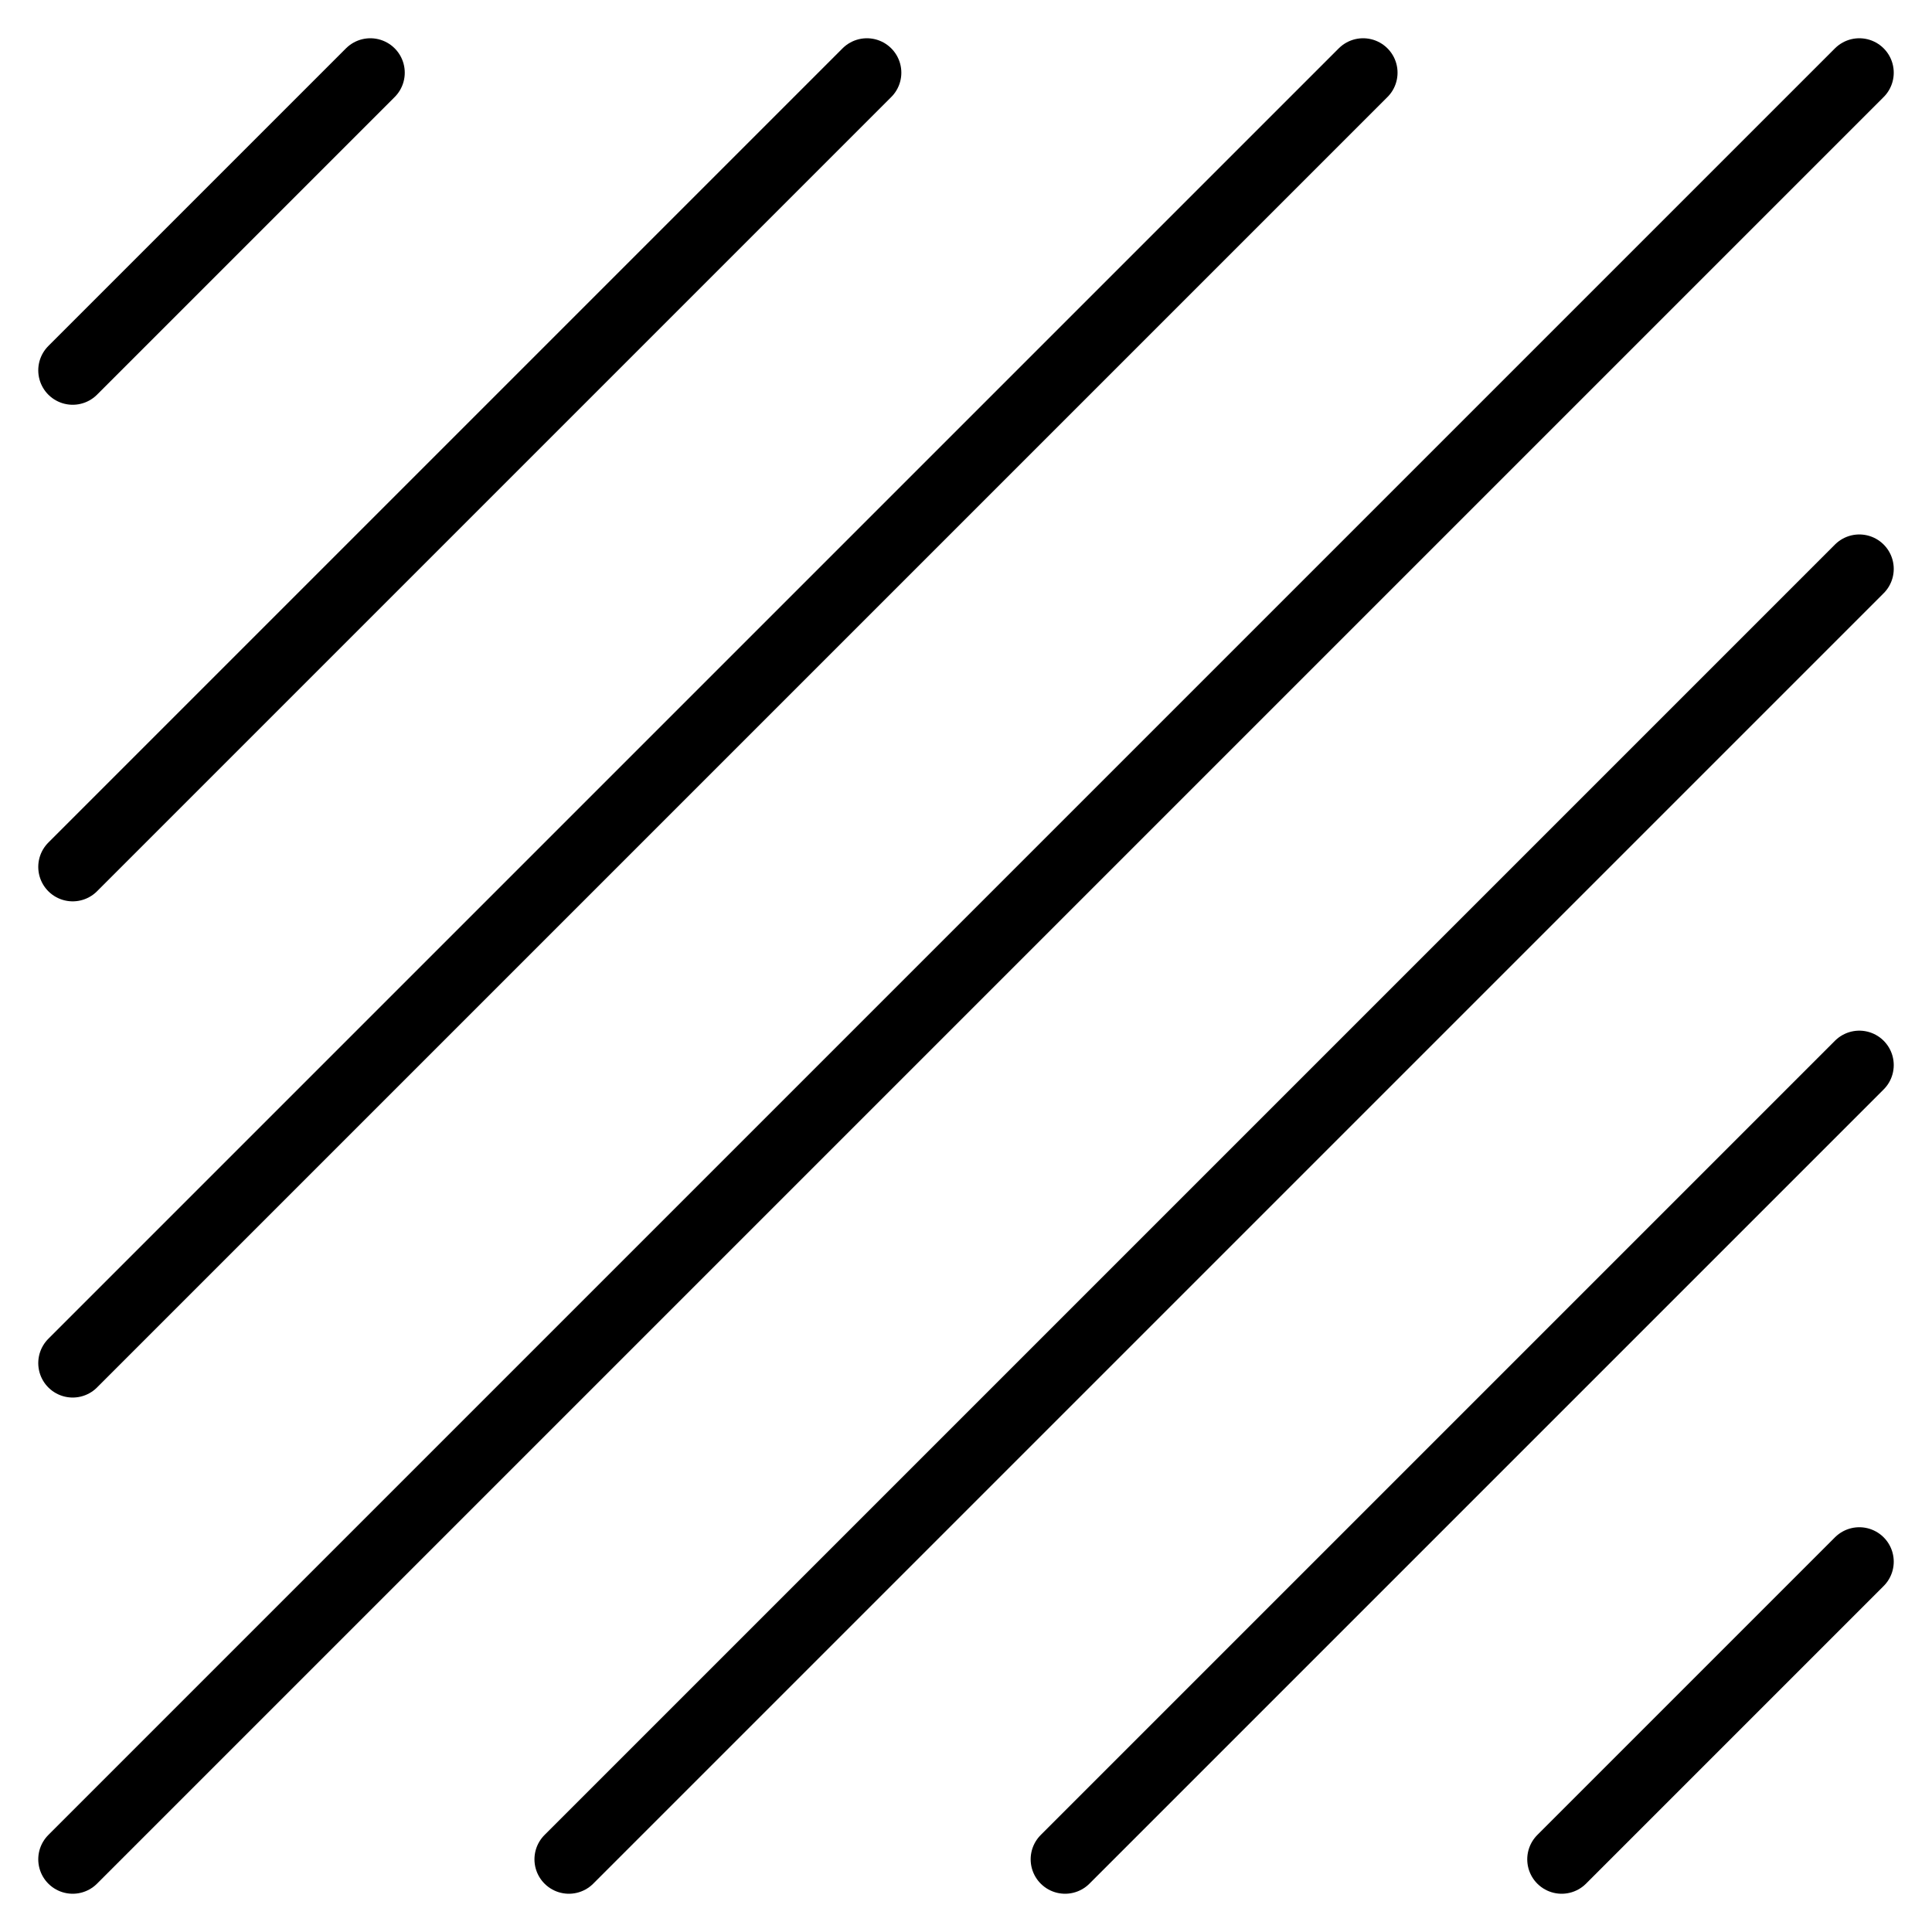
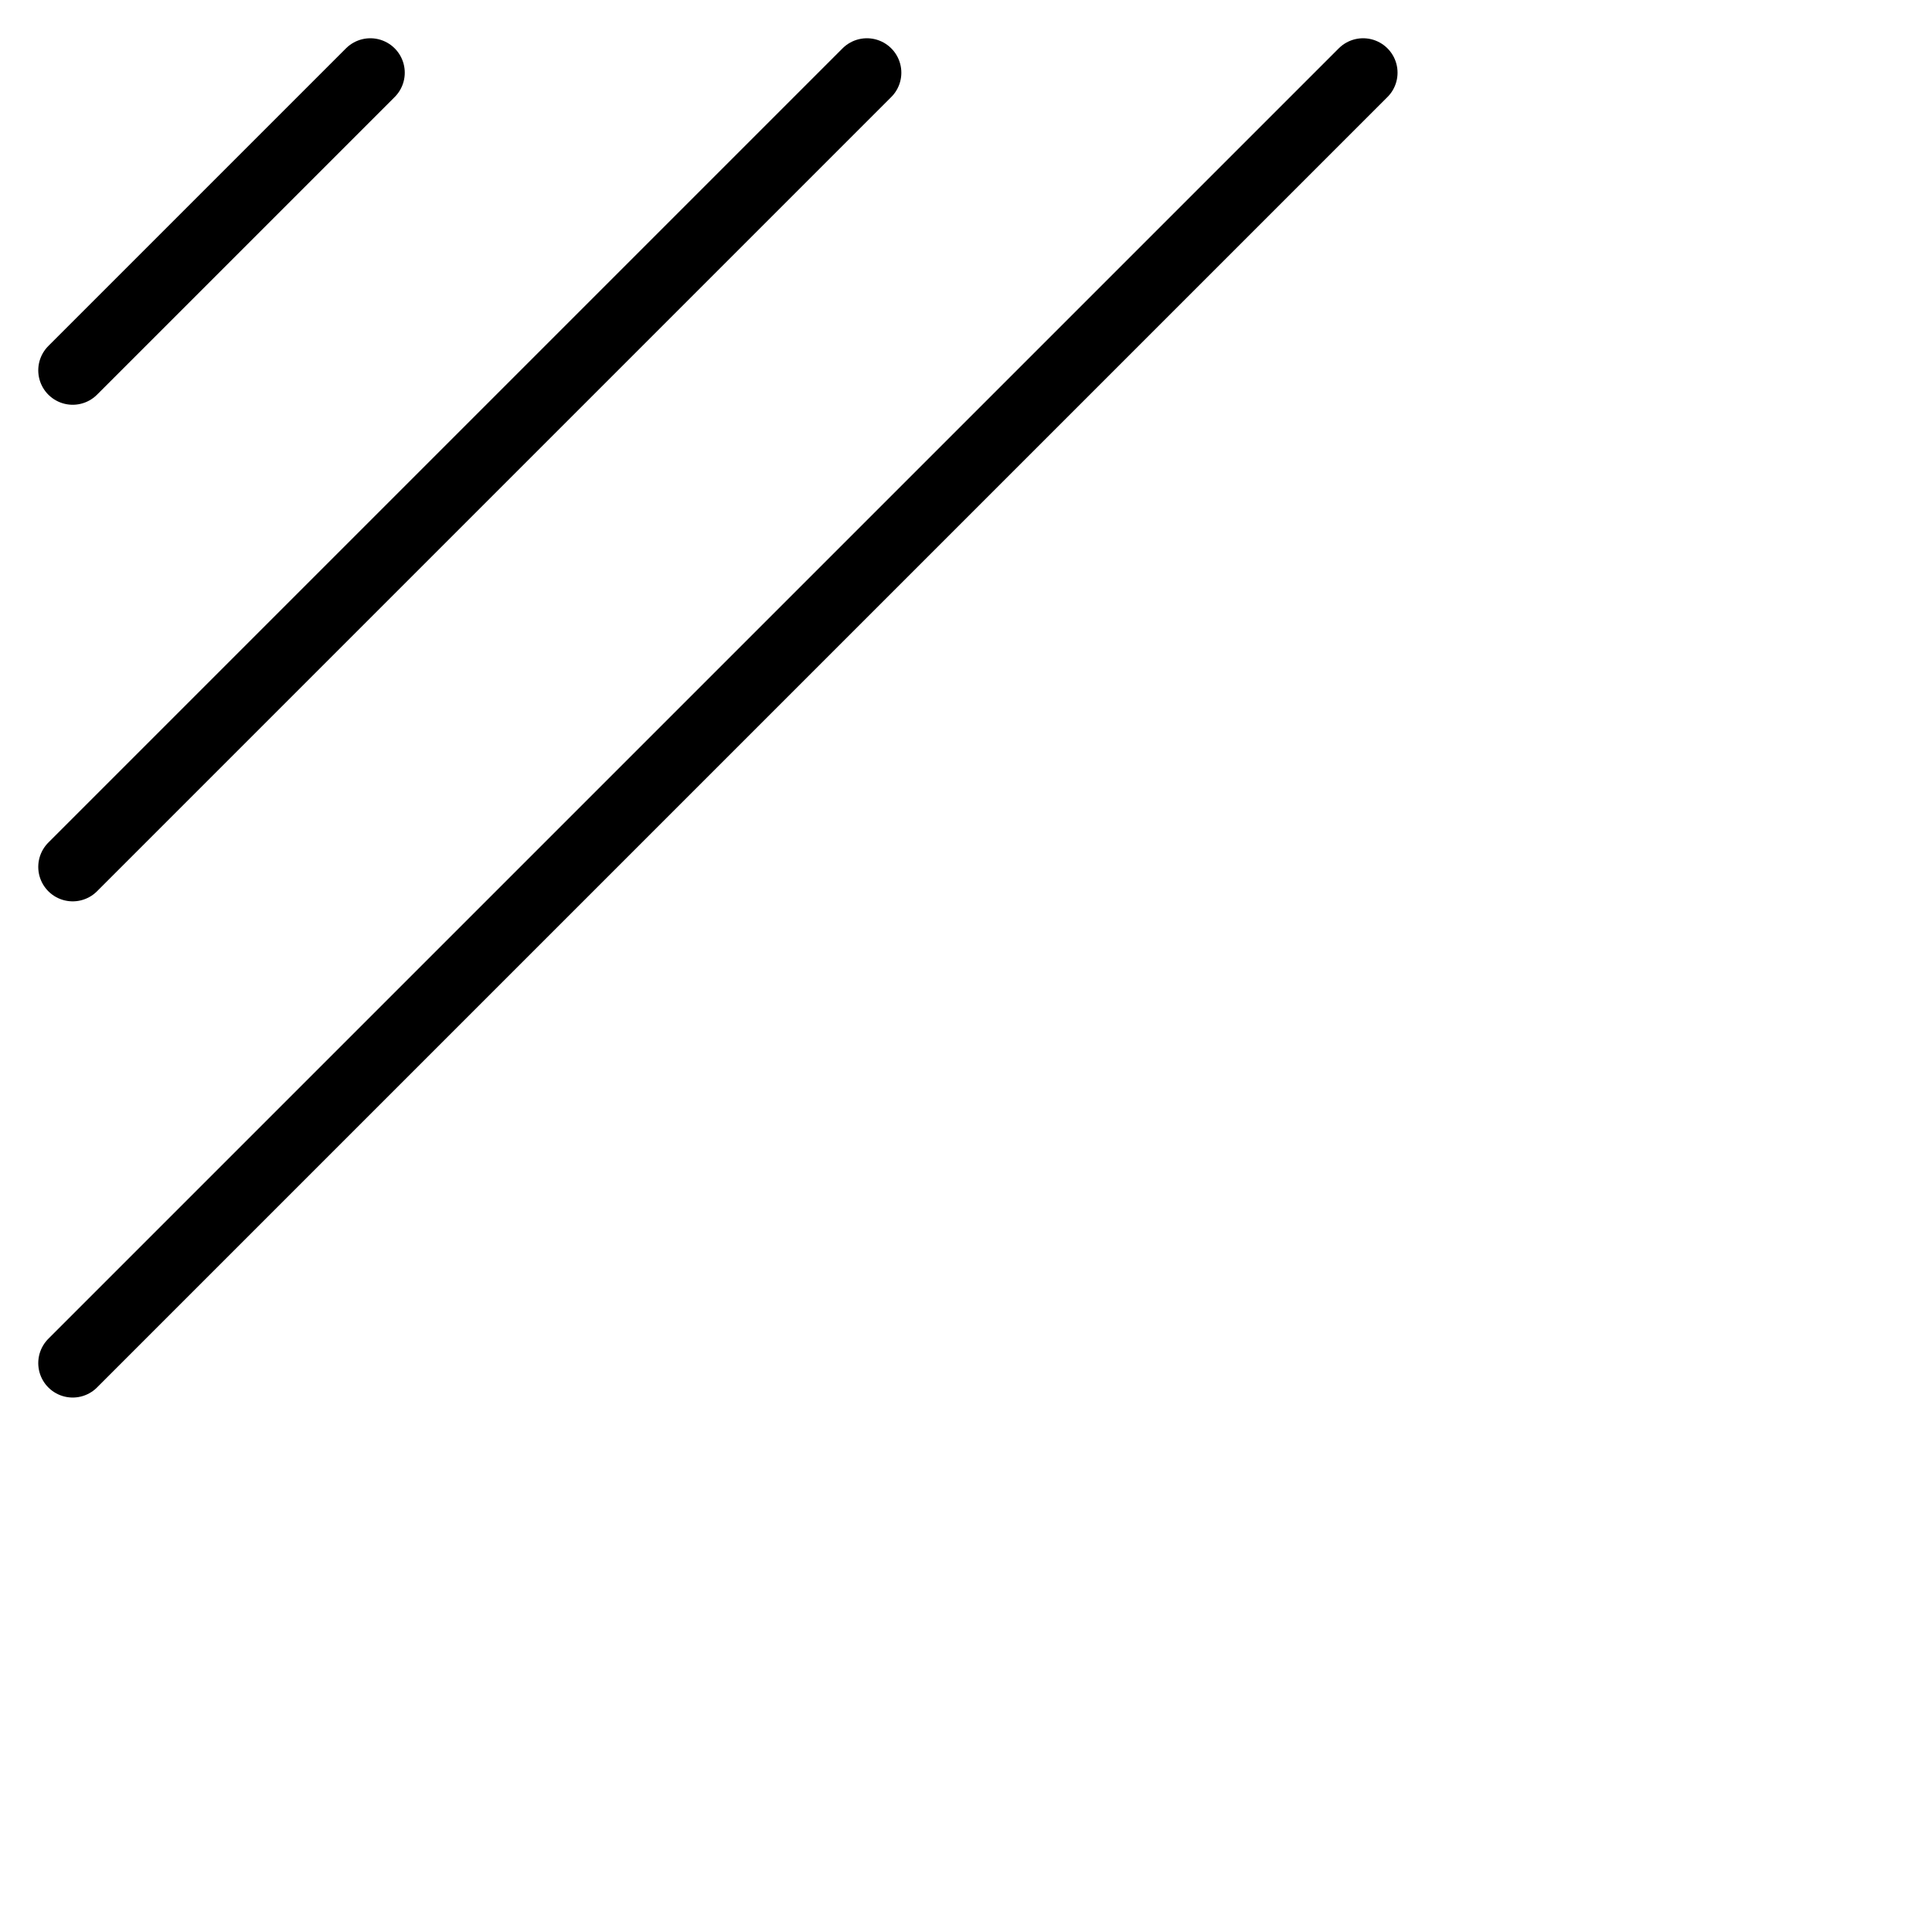
<svg xmlns="http://www.w3.org/2000/svg" version="1.1" id="Layer_1" x="0px" y="0px" viewBox="0 0 505 505" style="enable-background:new 0 0 505 505;" xml:space="preserve">
  <style type="text/css"> .st0{fill:none;stroke:#000000;stroke-width:18;stroke-linecap:round;stroke-linejoin:round;stroke-miterlimit:66.667;} </style>
  <path class="st0" d="M96.8,19L19,96.8" />
-   <path class="st0" d="M486,408.2L408.2,486" />
  <path class="st0" d="M226.6,19L19,226.6" />
  <path class="st0" d="M356.3,19L19,356.3" />
-   <path class="st0" d="M486,19L19,486" />
-   <path class="st0" d="M486,148.7L148.7,486" />
-   <path class="st0" d="M486,278.4L278.4,486" />
</svg>